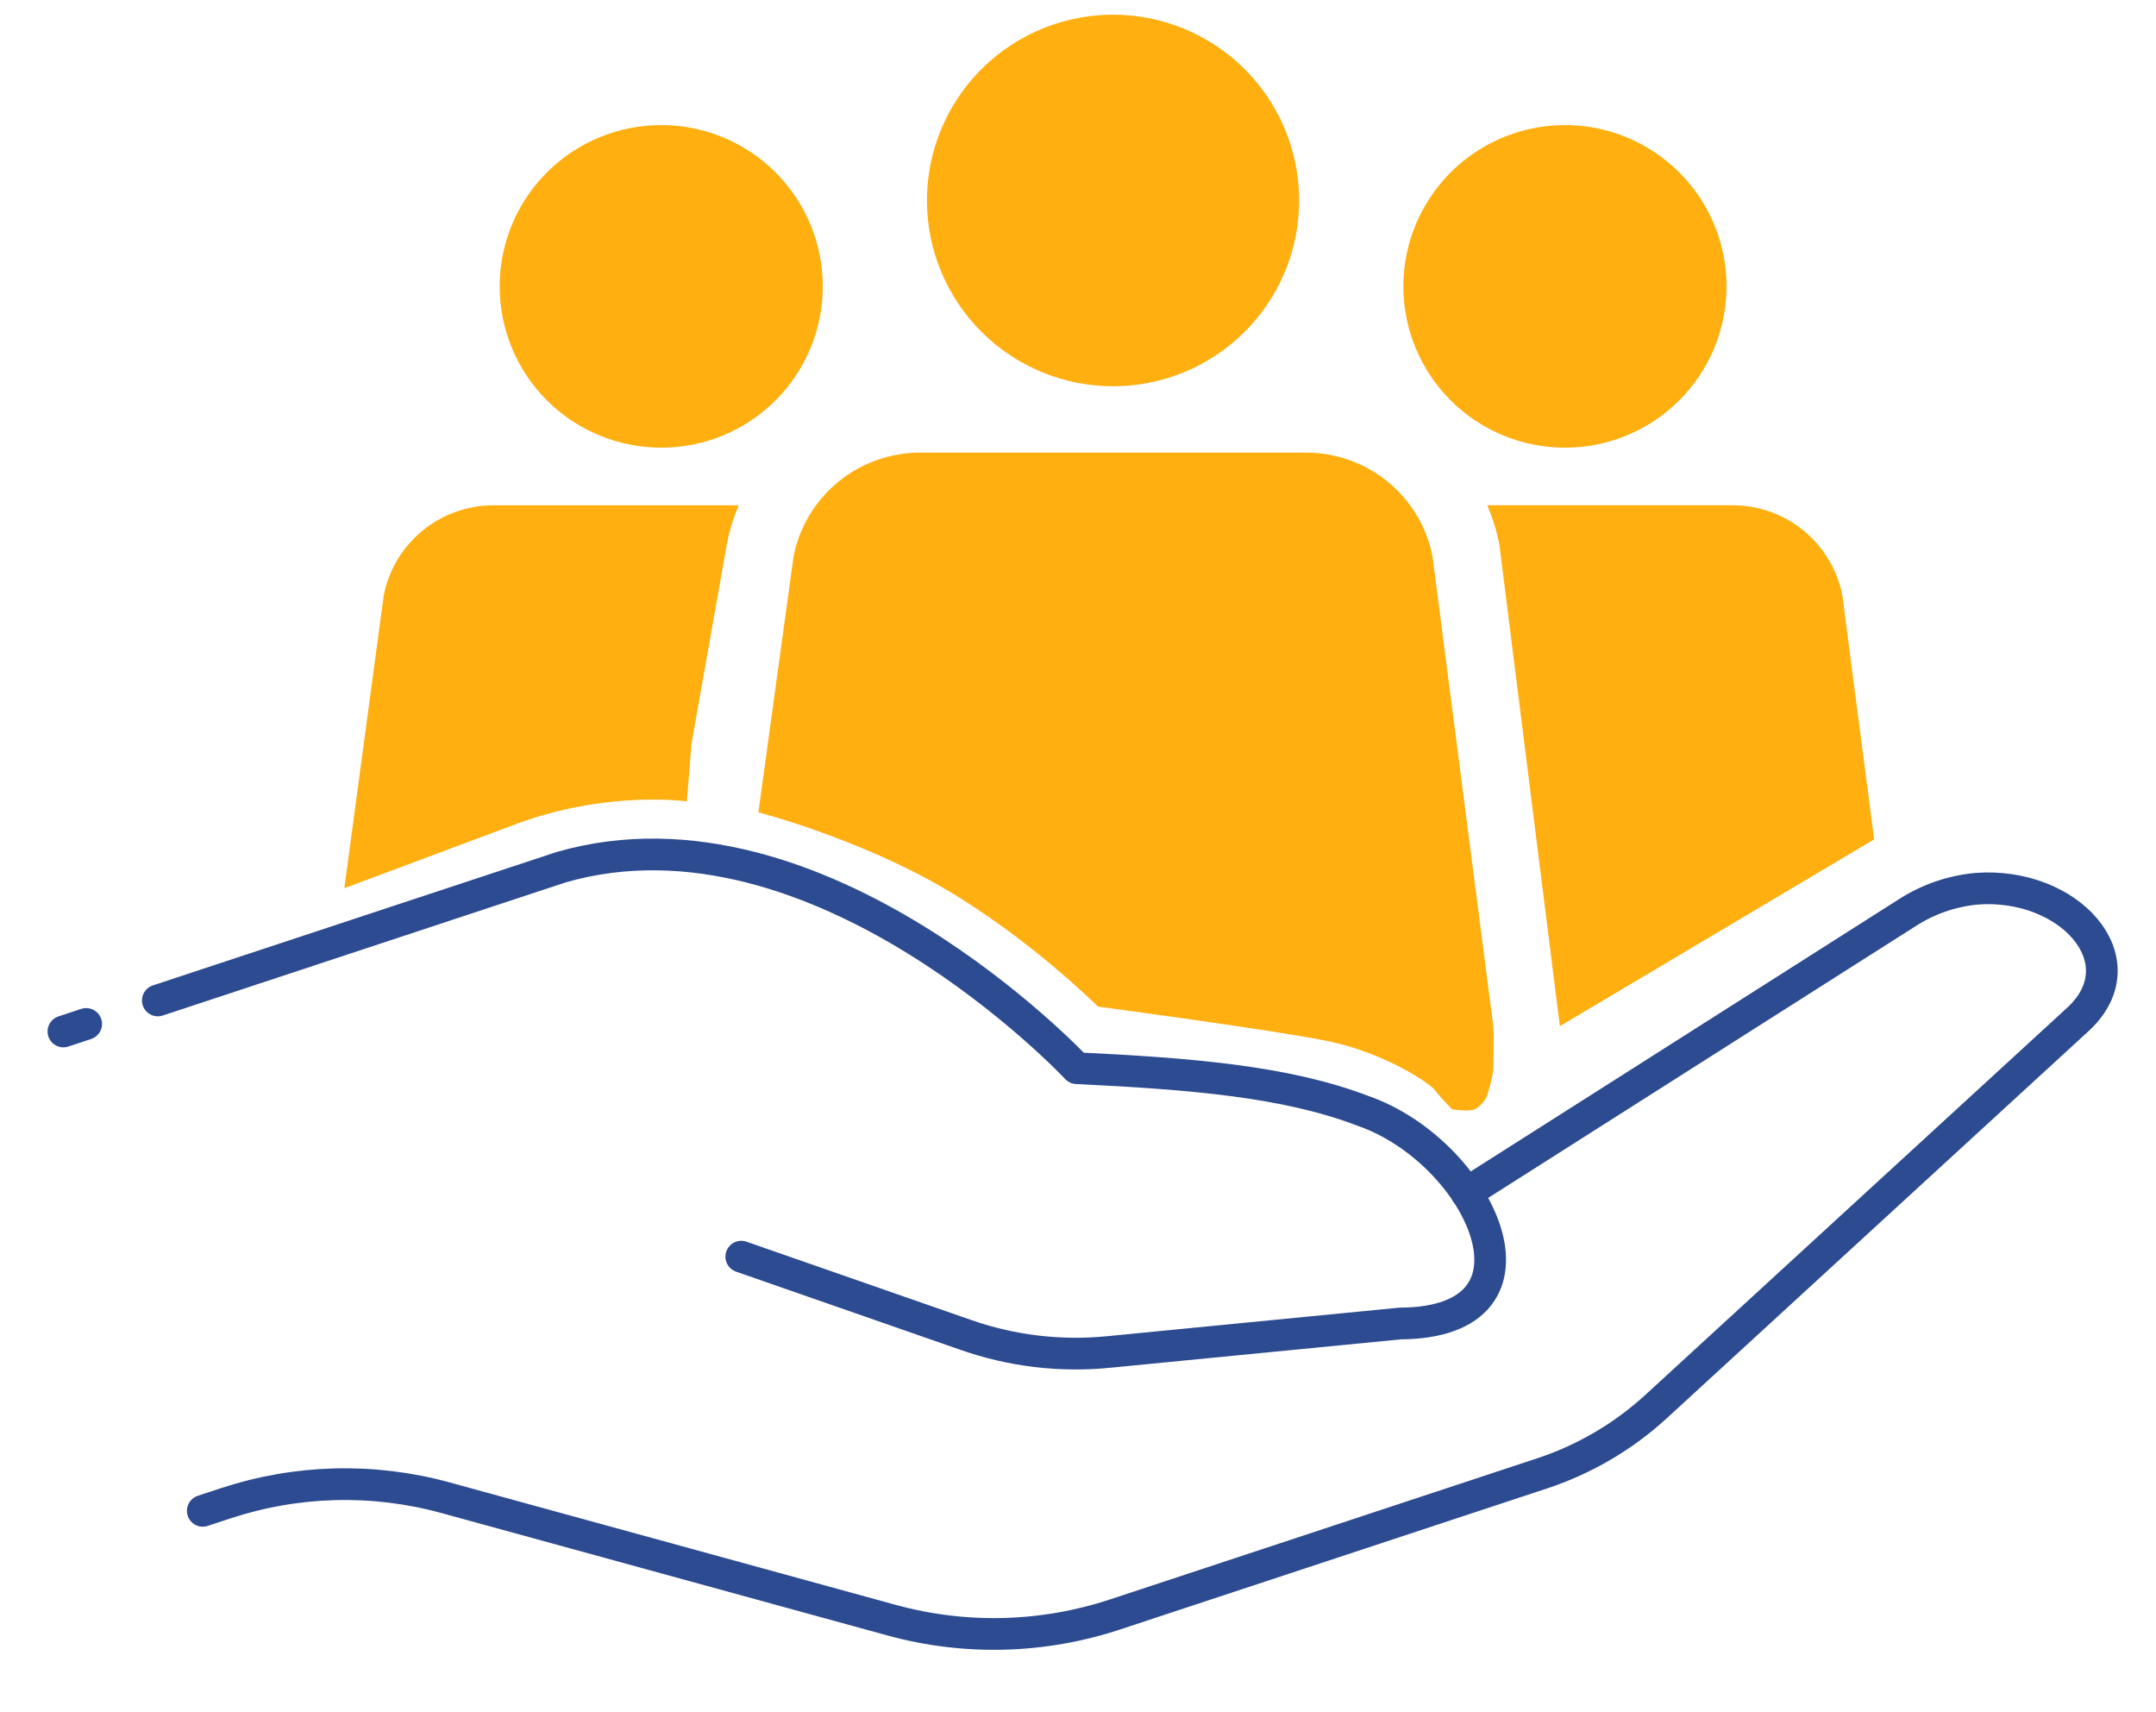
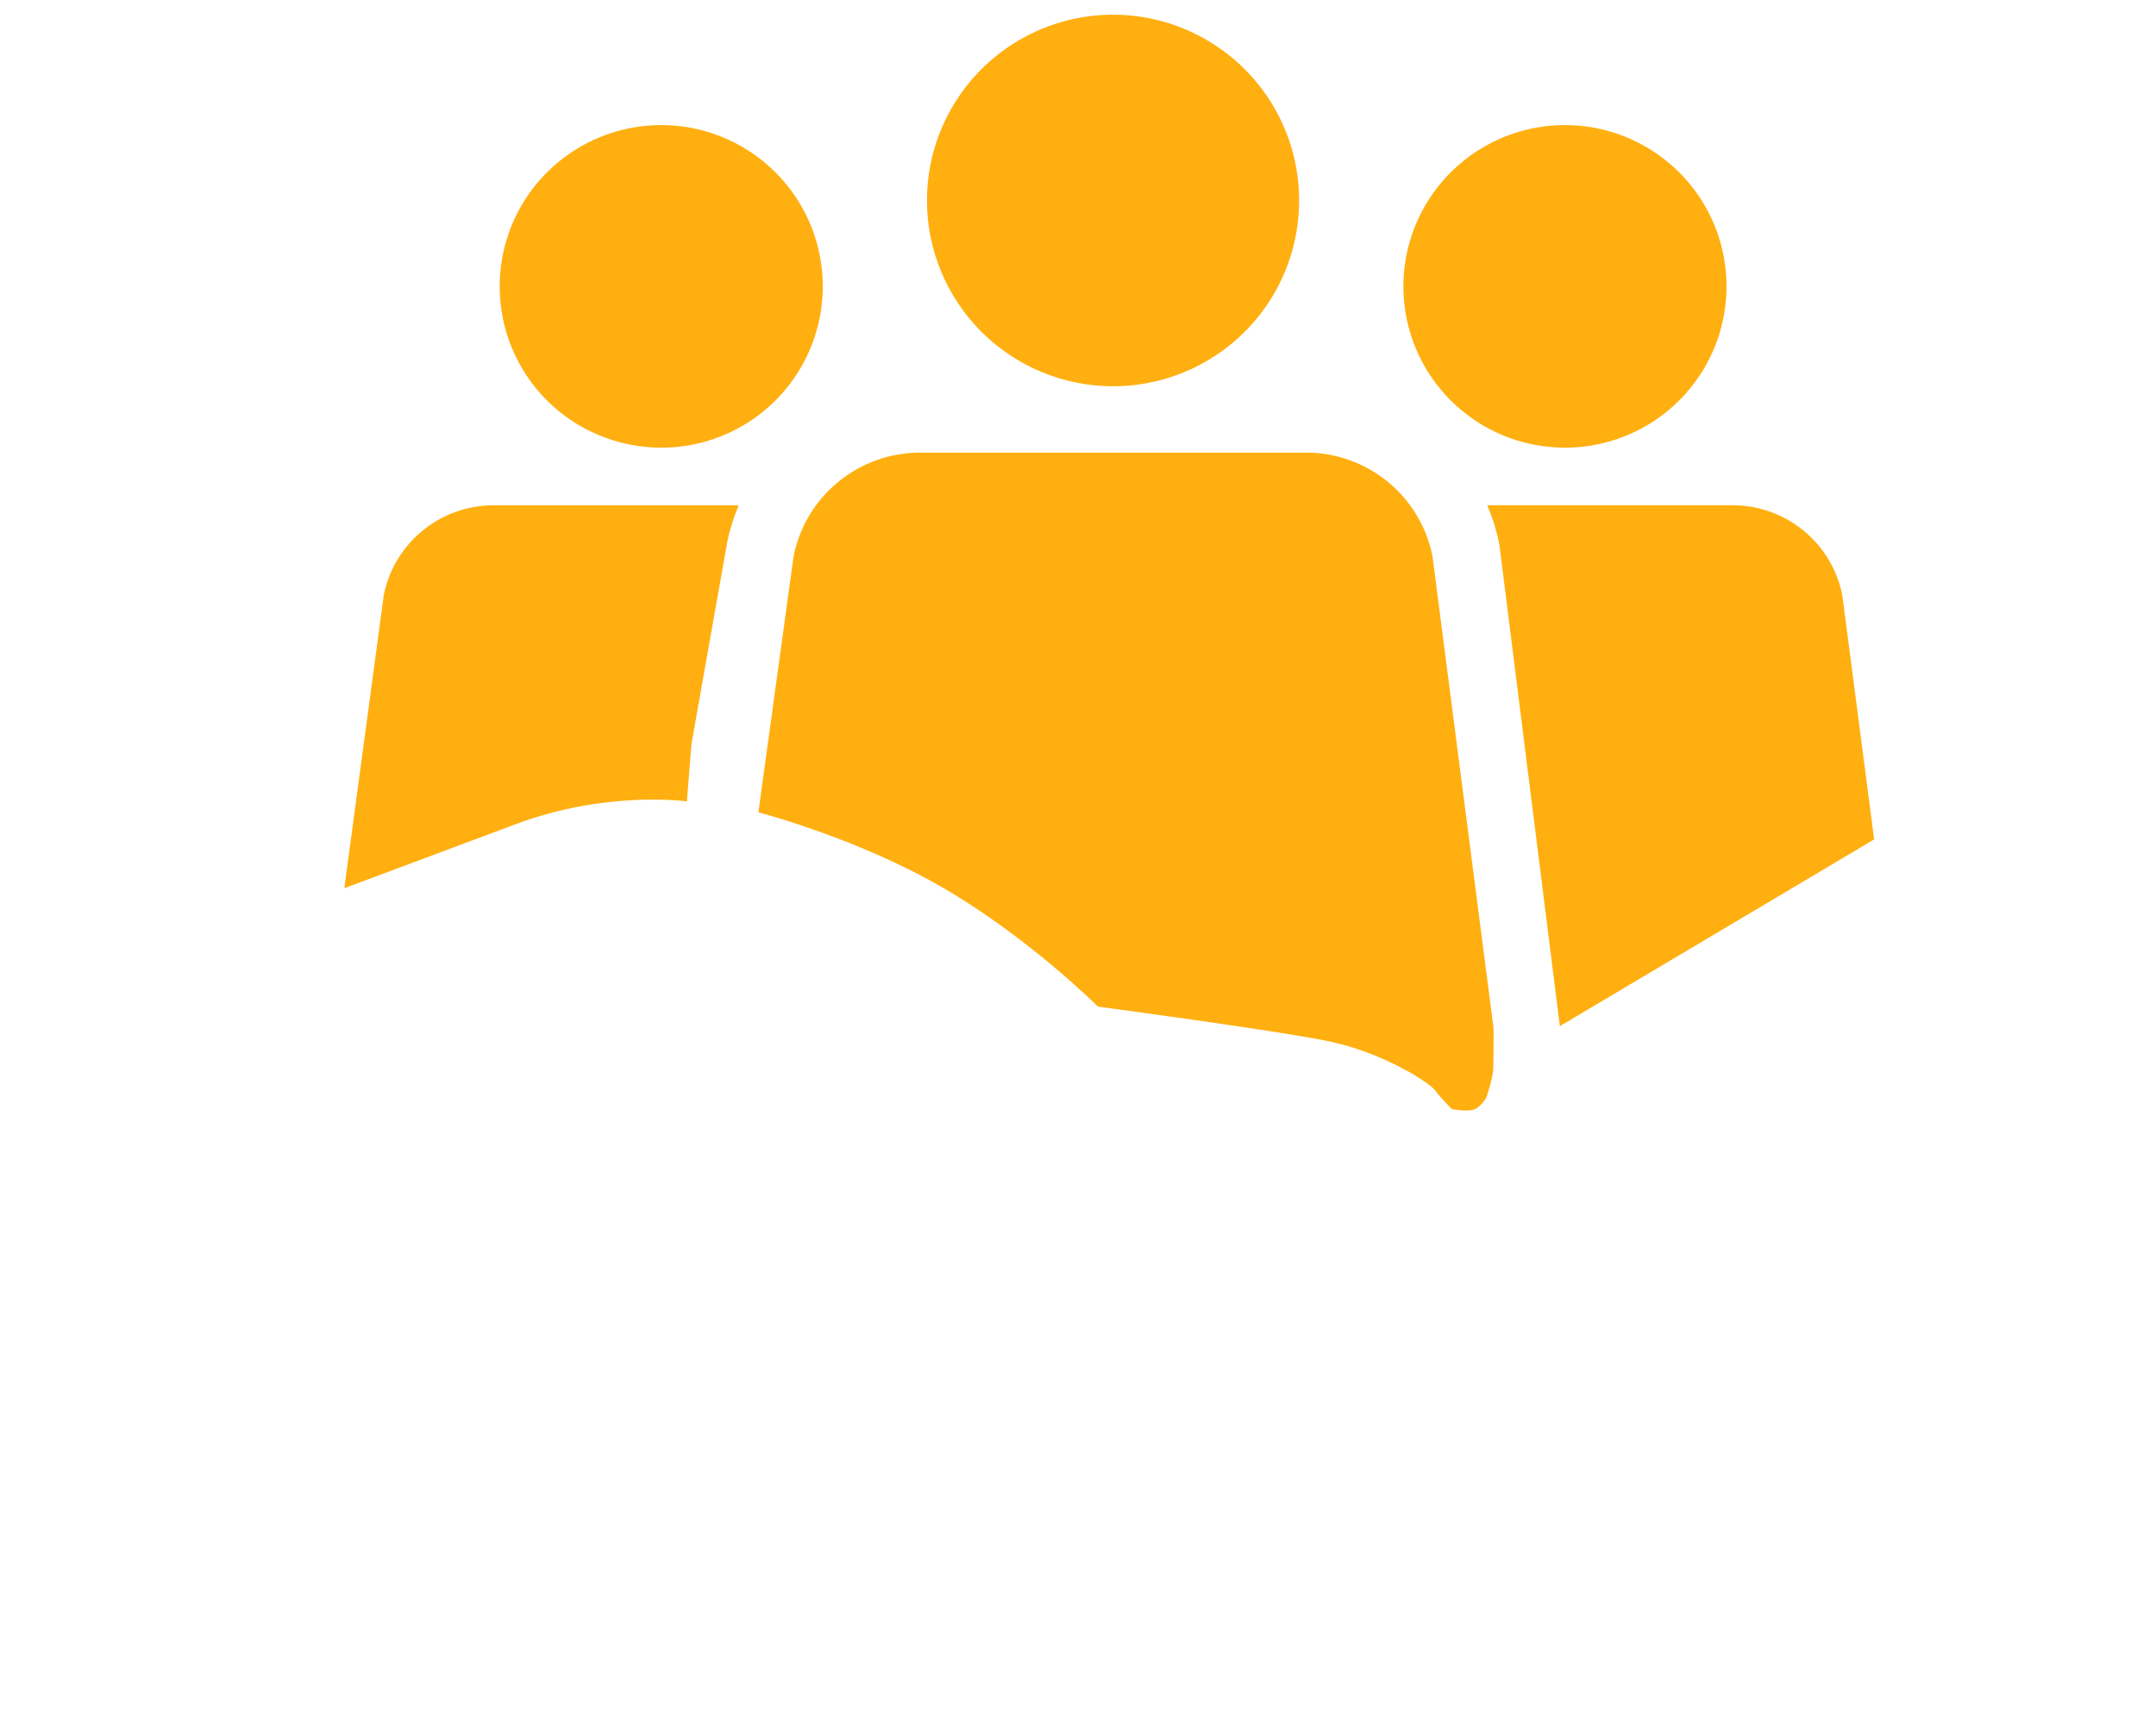
<svg xmlns="http://www.w3.org/2000/svg" width="34" height="27" viewBox="0 0 34 27" fill="none">
  <path d="M7.88 4.516C7.88 4.013 8.029 3.522 8.309 3.103C8.589 2.685 8.987 2.359 9.452 2.166C9.918 1.974 10.43 1.923 10.924 2.021C11.419 2.12 11.873 2.362 12.229 2.718C12.585 3.073 12.828 3.526 12.926 4.02C13.024 4.513 12.974 5.025 12.781 5.49C12.588 5.954 12.262 6.352 11.843 6.631C11.424 6.91 10.931 7.06 10.427 7.059C9.751 7.059 9.104 6.791 8.626 6.315C8.148 5.838 7.88 5.191 7.88 4.516ZM11.462 8.584L11.465 8.573V8.561C11.506 8.358 11.568 8.159 11.649 7.968H7.782C7.374 7.968 6.979 8.109 6.663 8.368C6.348 8.626 6.131 8.986 6.052 9.385L5.43 14.006C5.43 14.006 6.69 13.536 8.131 12.997C9.572 12.457 10.832 12.637 10.832 12.637L10.905 11.727L11.462 8.584ZM23.645 8.59L23.649 8.619L24.599 16.181L29.555 13.236L29.053 9.384C28.973 8.984 28.757 8.625 28.441 8.366C28.125 8.108 27.73 7.967 27.322 7.967H23.454C23.536 8.158 23.598 8.356 23.639 8.56L23.645 8.59ZM24.679 7.059C25.183 7.06 25.675 6.91 26.094 6.631C26.513 6.352 26.84 5.954 27.033 5.49C27.226 5.025 27.276 4.513 27.178 4.02C27.08 3.526 26.837 3.073 26.481 2.718C26.124 2.362 25.67 2.12 25.176 2.021C24.682 1.923 24.17 1.974 23.704 2.166C23.238 2.359 22.841 2.685 22.561 3.103C22.281 3.522 22.131 4.013 22.131 4.516C22.131 5.191 22.4 5.838 22.878 6.315C23.355 6.792 24.003 7.059 24.679 7.059ZM17.553 6.091C18.133 6.091 18.701 5.919 19.183 5.597C19.666 5.276 20.042 4.818 20.264 4.283C20.486 3.747 20.544 3.158 20.431 2.59C20.318 2.022 20.038 1.5 19.628 1.09C19.217 0.681 18.695 0.401 18.125 0.288C17.556 0.175 16.966 0.233 16.43 0.455C15.894 0.677 15.435 1.052 15.113 1.534C14.79 2.016 14.618 2.582 14.618 3.162C14.618 3.939 14.928 4.684 15.478 5.233C16.028 5.782 16.775 6.091 17.553 6.091ZM22.59 8.77C22.499 8.31 22.25 7.895 21.886 7.598C21.523 7.3 21.067 7.137 20.597 7.137H14.509C14.039 7.137 13.583 7.3 13.22 7.598C12.856 7.895 12.607 8.31 12.515 8.77L11.96 12.809C11.96 12.809 13.531 13.217 14.883 14.006C16.235 14.794 17.315 15.873 17.315 15.873C17.315 15.873 20.017 16.233 20.917 16.412C21.817 16.592 22.551 17.08 22.634 17.196C22.718 17.311 22.898 17.491 22.898 17.491C22.898 17.491 23.159 17.536 23.258 17.491C23.358 17.446 23.438 17.311 23.438 17.311C23.438 17.311 23.549 16.995 23.549 16.835C23.549 16.675 23.561 16.289 23.549 16.181L22.59 8.77Z" fill="#FFAF0F" />
-   <path d="M2.489 15.776L8.851 13.674C12.921 12.503 16.98 16.844 16.98 16.844C18.752 16.93 20.27 17.048 21.489 17.515C23.334 18.152 24.619 20.858 22.079 20.87L17.473 21.32C16.716 21.394 15.952 21.302 15.234 21.051L11.69 19.816M1 16.265L1.359 16.146M3.198 23.824L3.555 23.706C4.678 23.335 5.885 23.304 7.025 23.617L14.057 25.547C15.216 25.866 16.443 25.835 17.584 25.458L24.32 23.233C24.988 23.012 25.602 22.652 26.12 22.176L32.795 16.05C33.743 15.132 32.622 13.906 31.173 14.014C30.774 14.051 30.391 14.185 30.057 14.405L23.125 18.812" stroke="#2D4B91" stroke-width="0.5" stroke-linecap="round" stroke-linejoin="round" />
</svg>